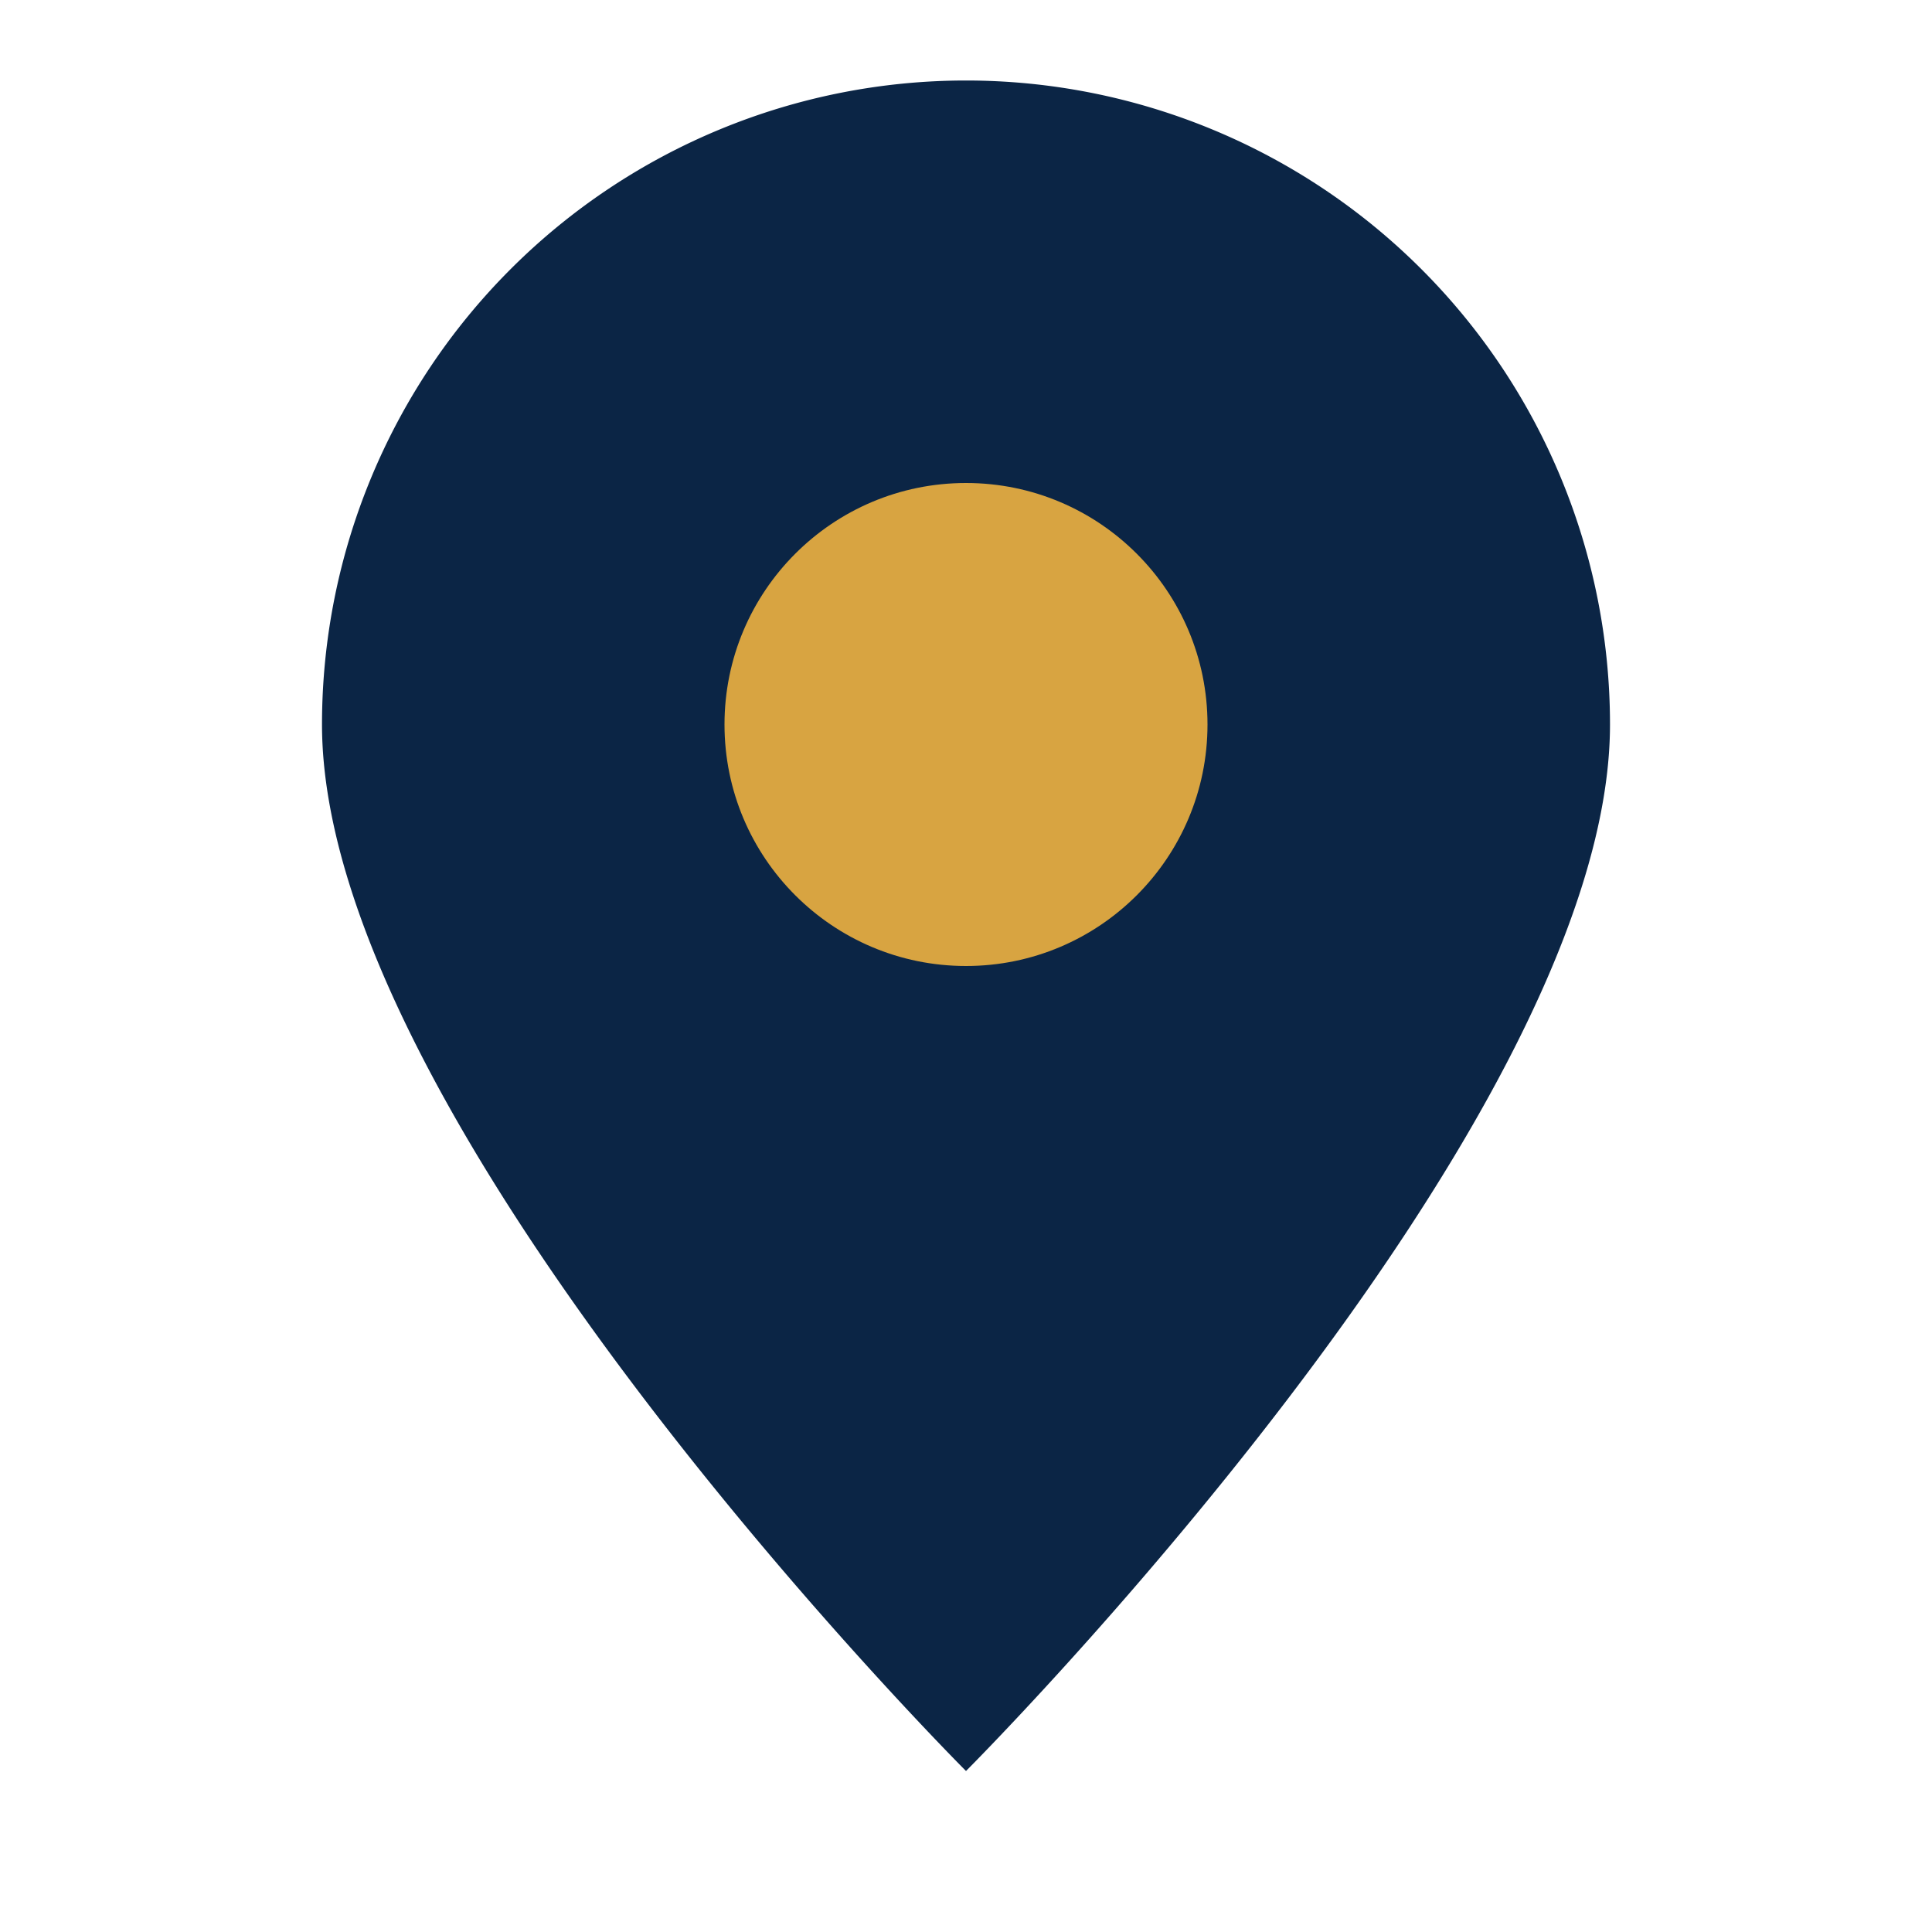
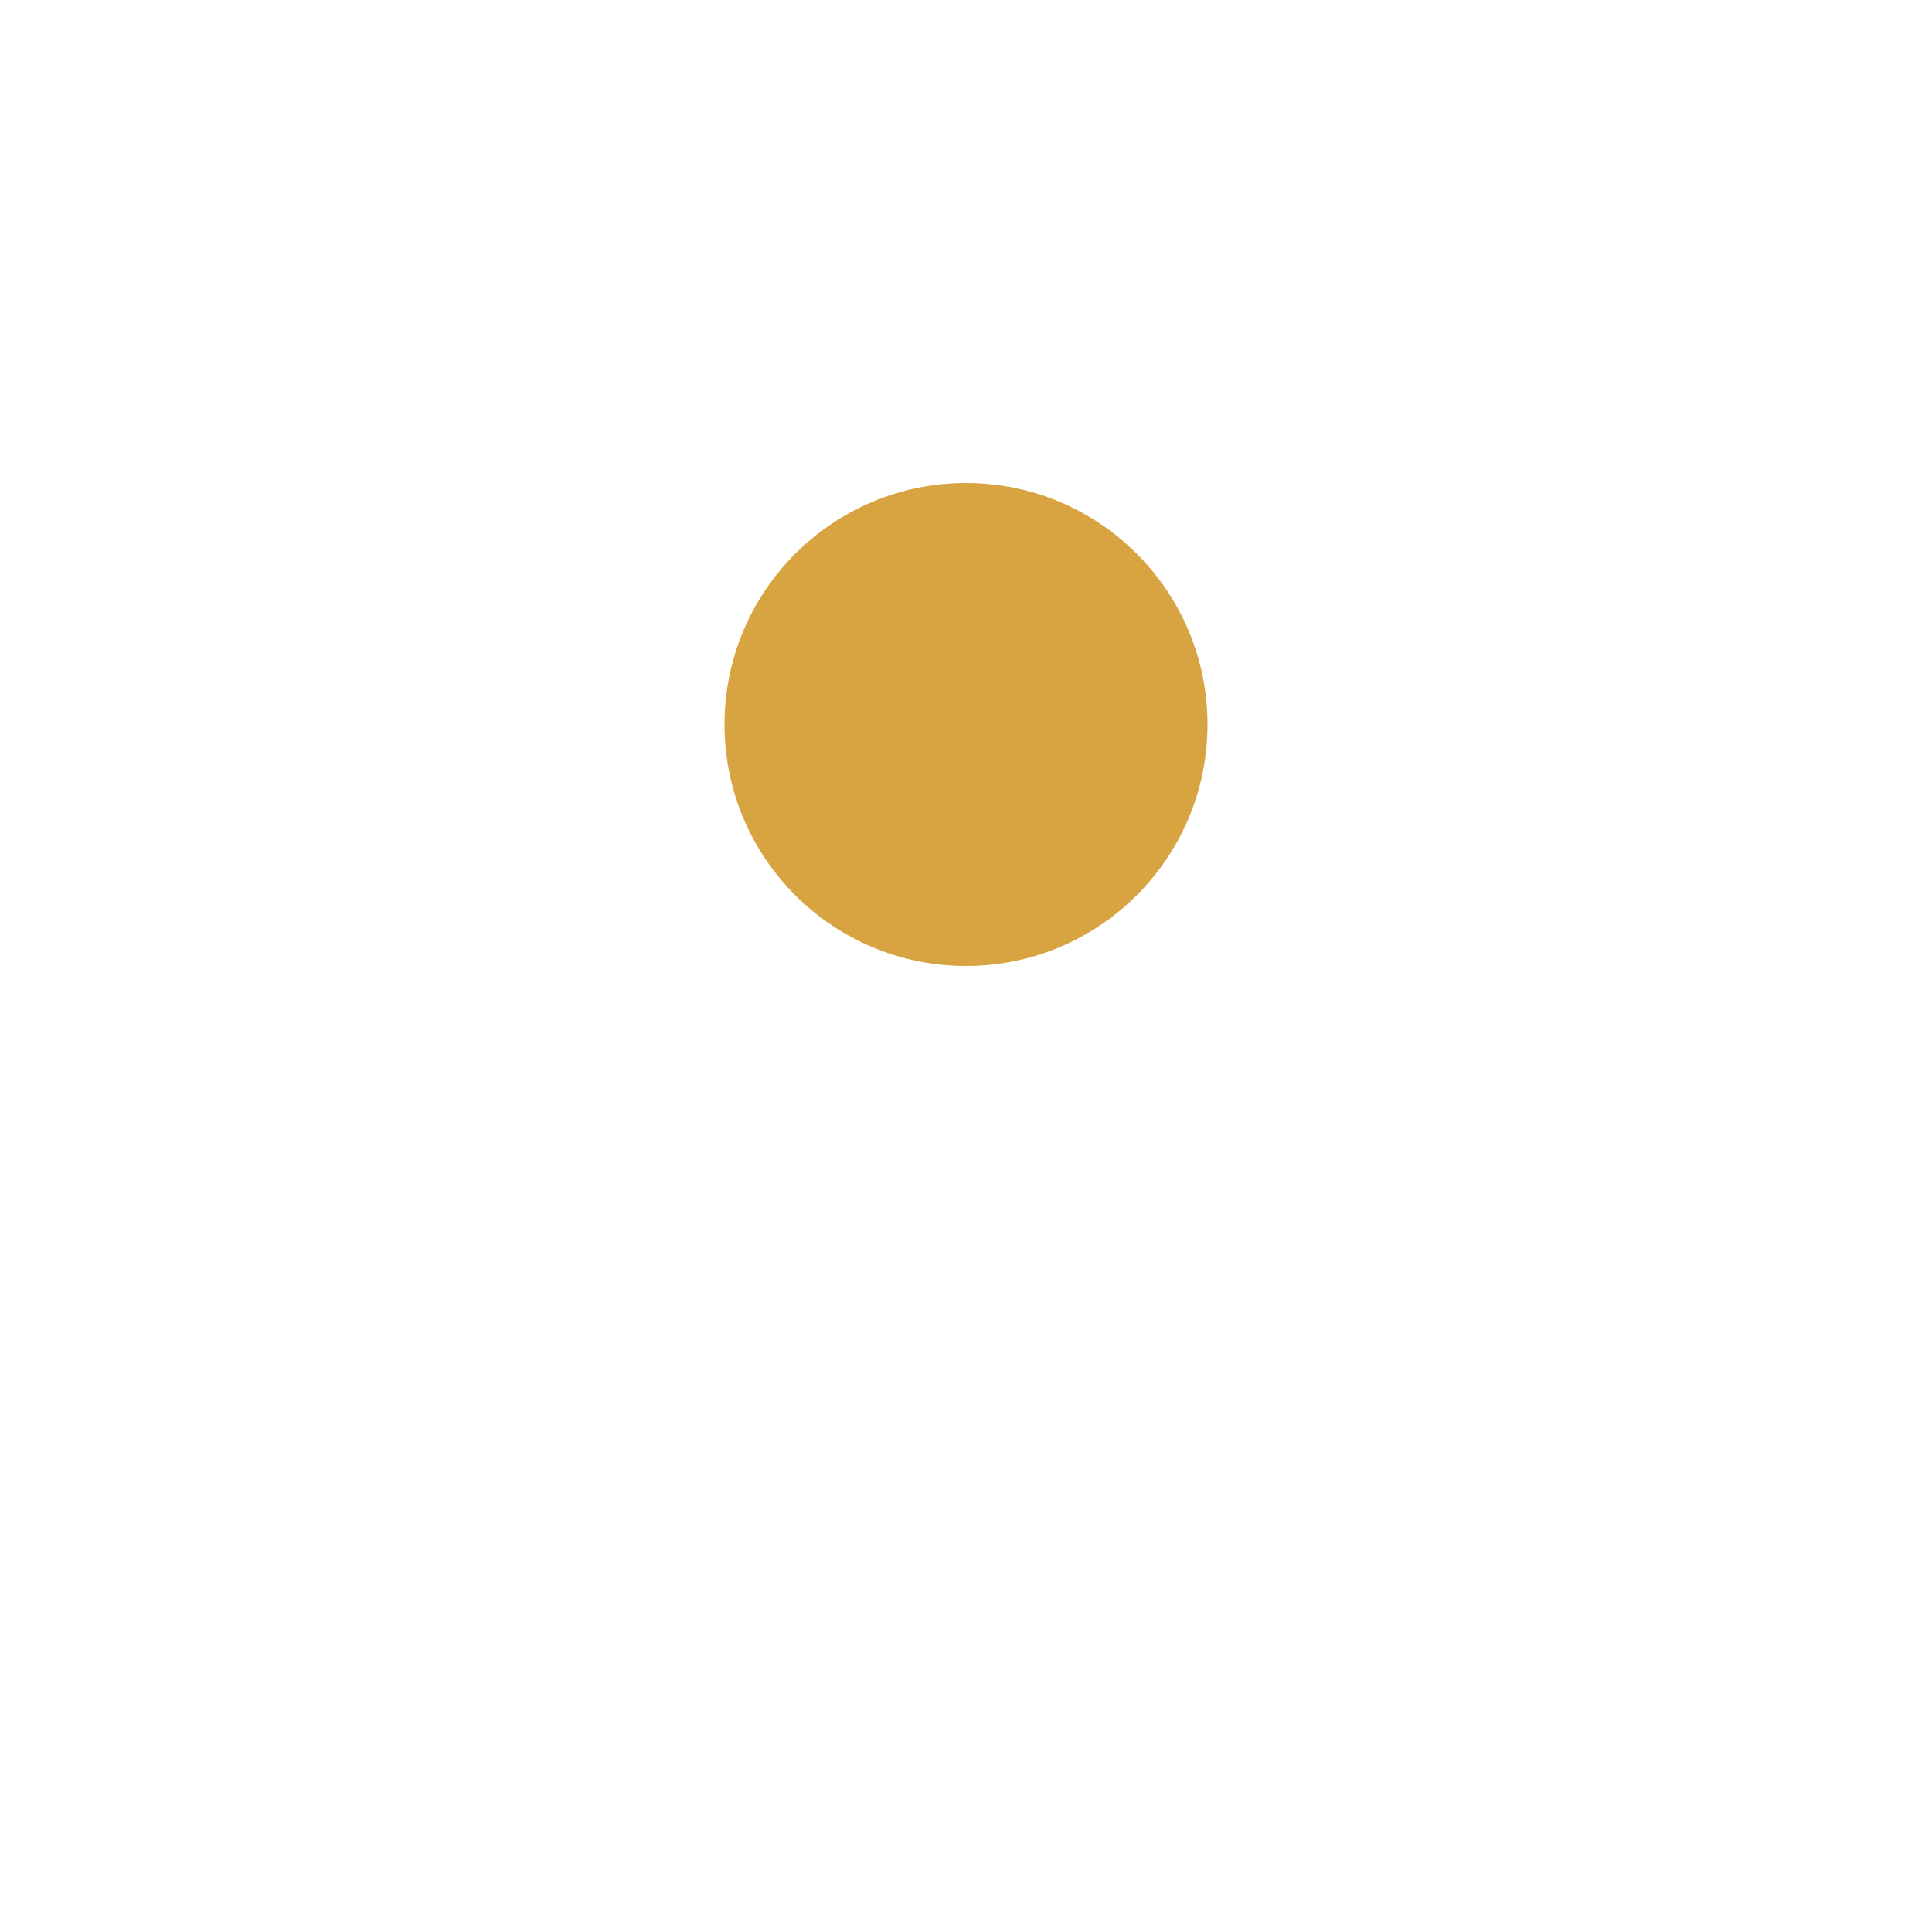
<svg xmlns="http://www.w3.org/2000/svg" viewBox="0 0 24 24" width="24" height="24">
-   <path d="M12 22s8-8 8-13A8 8 0 0 0 4 9c0 5 8 13 8 13z" fill="#0B2545" />
  <circle cx="12" cy="9" r="3" fill="#D8A441" />
</svg>